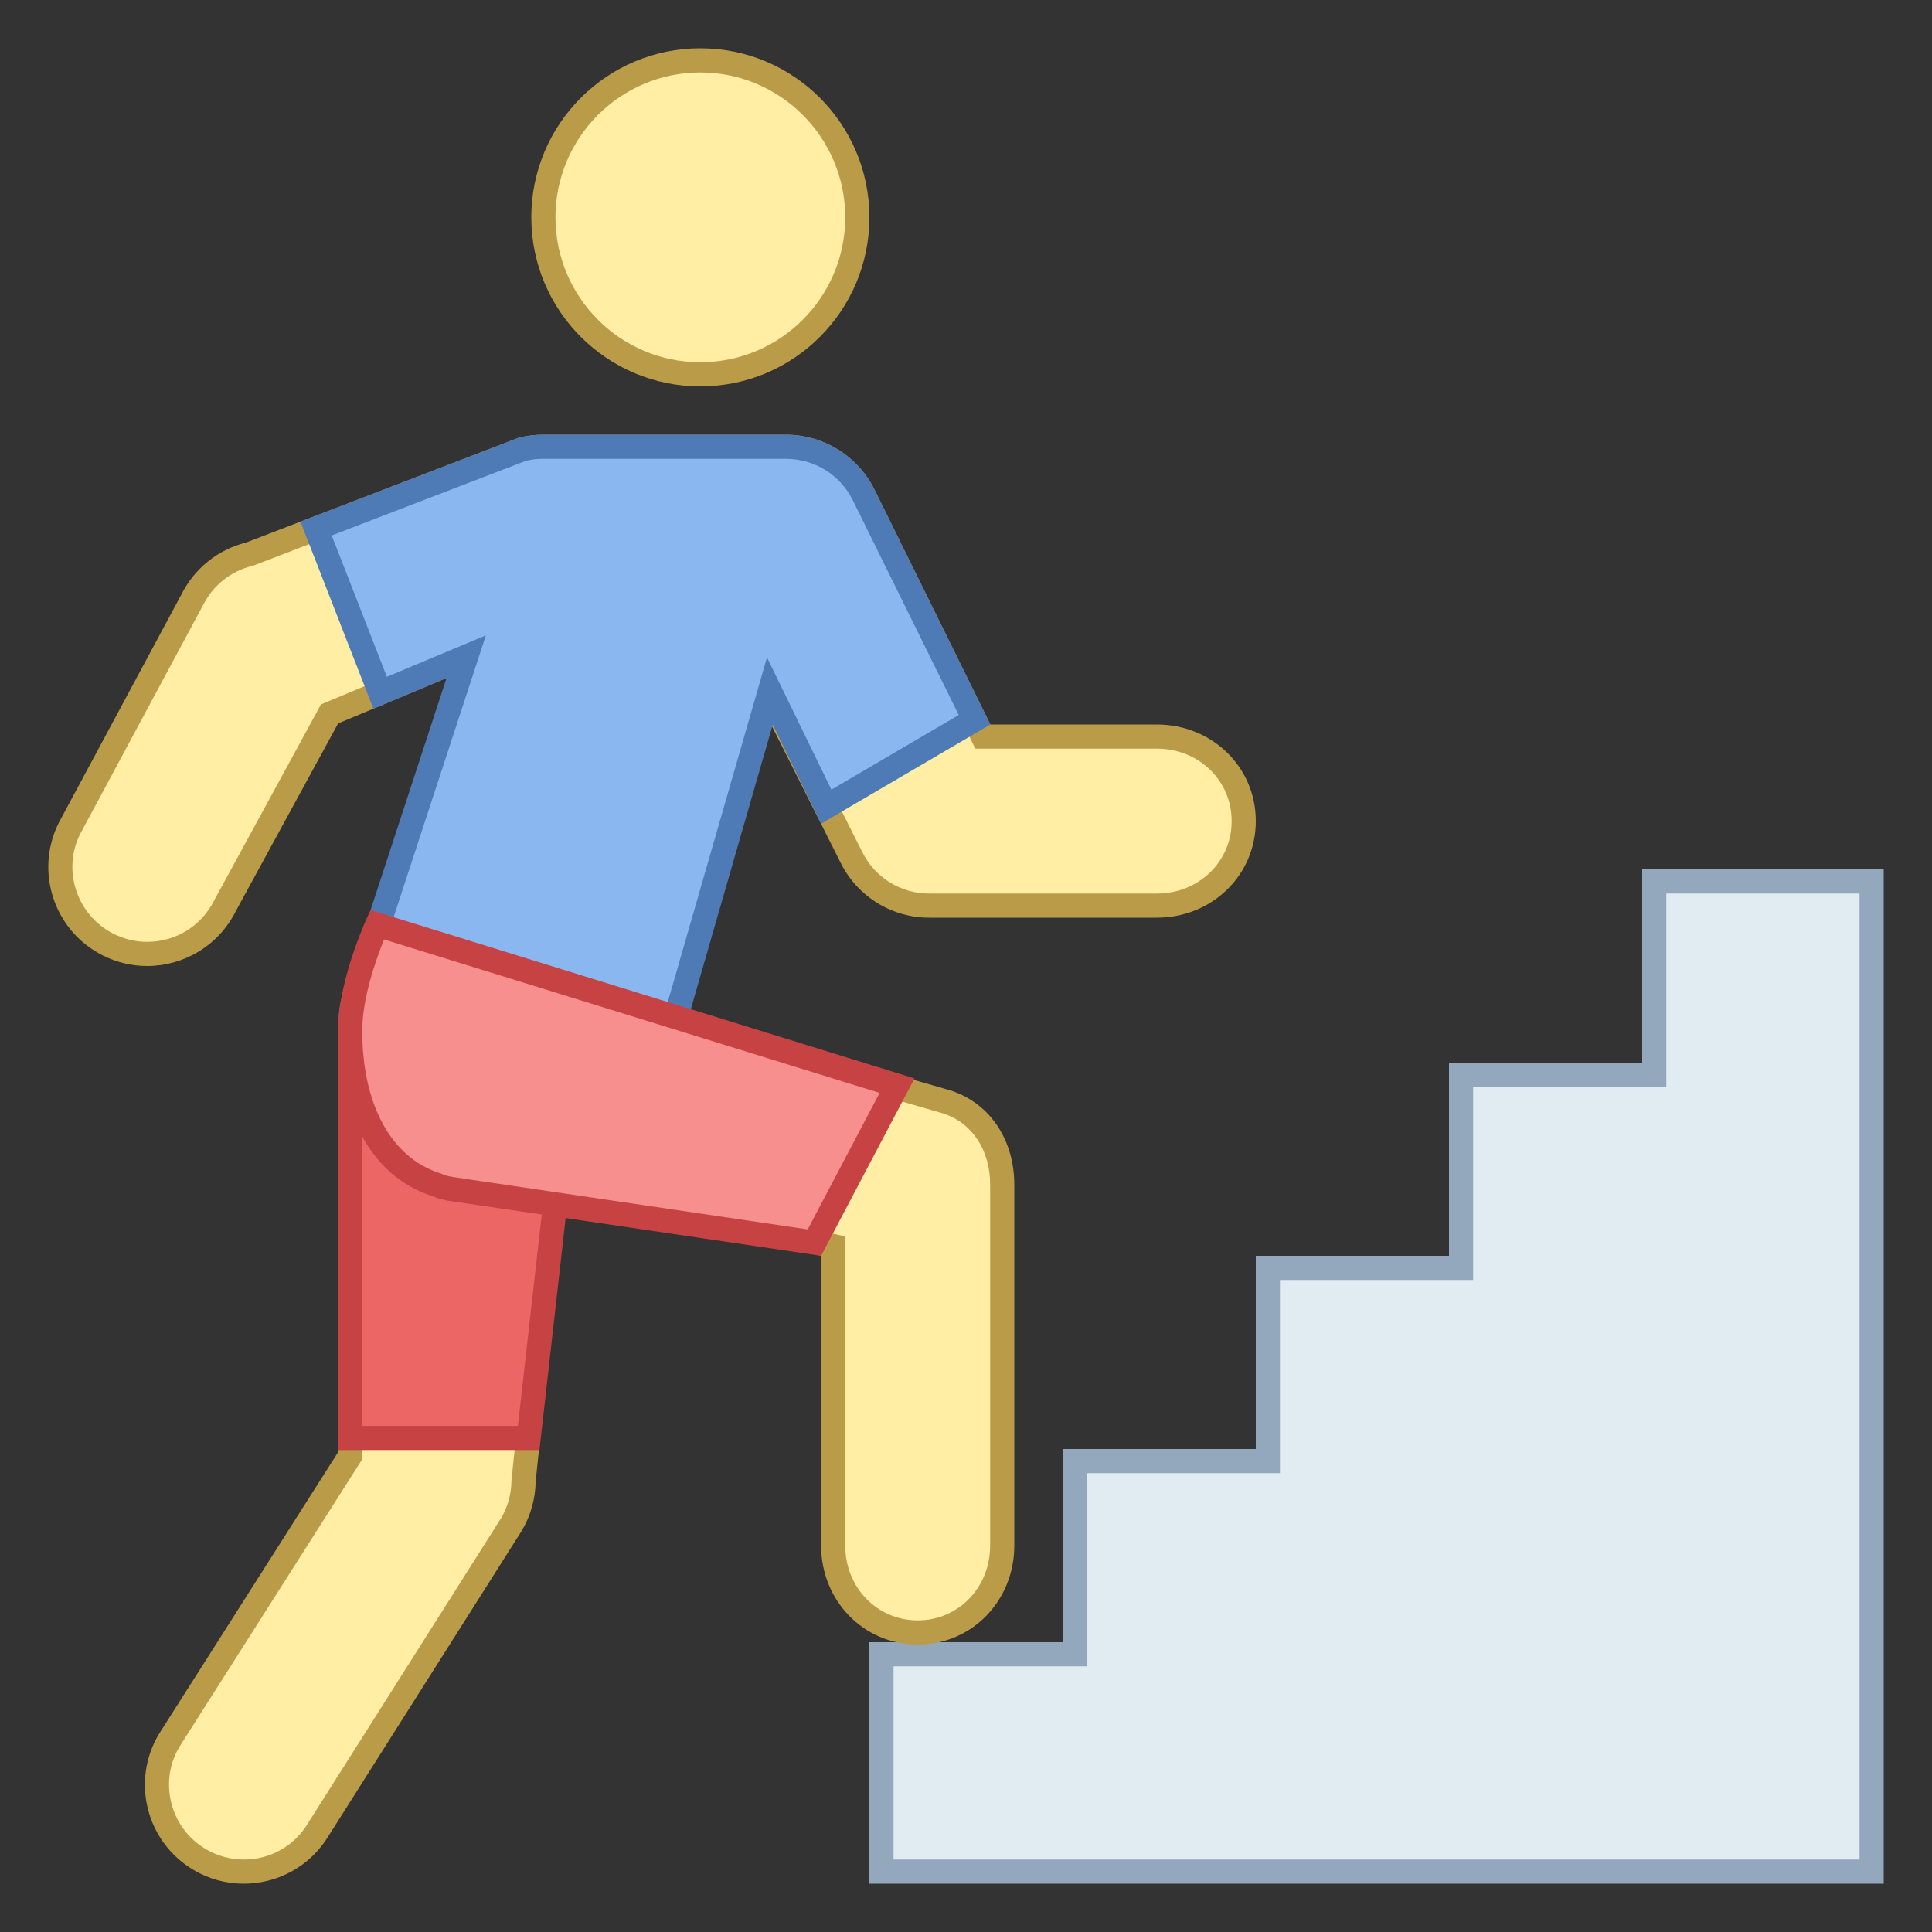
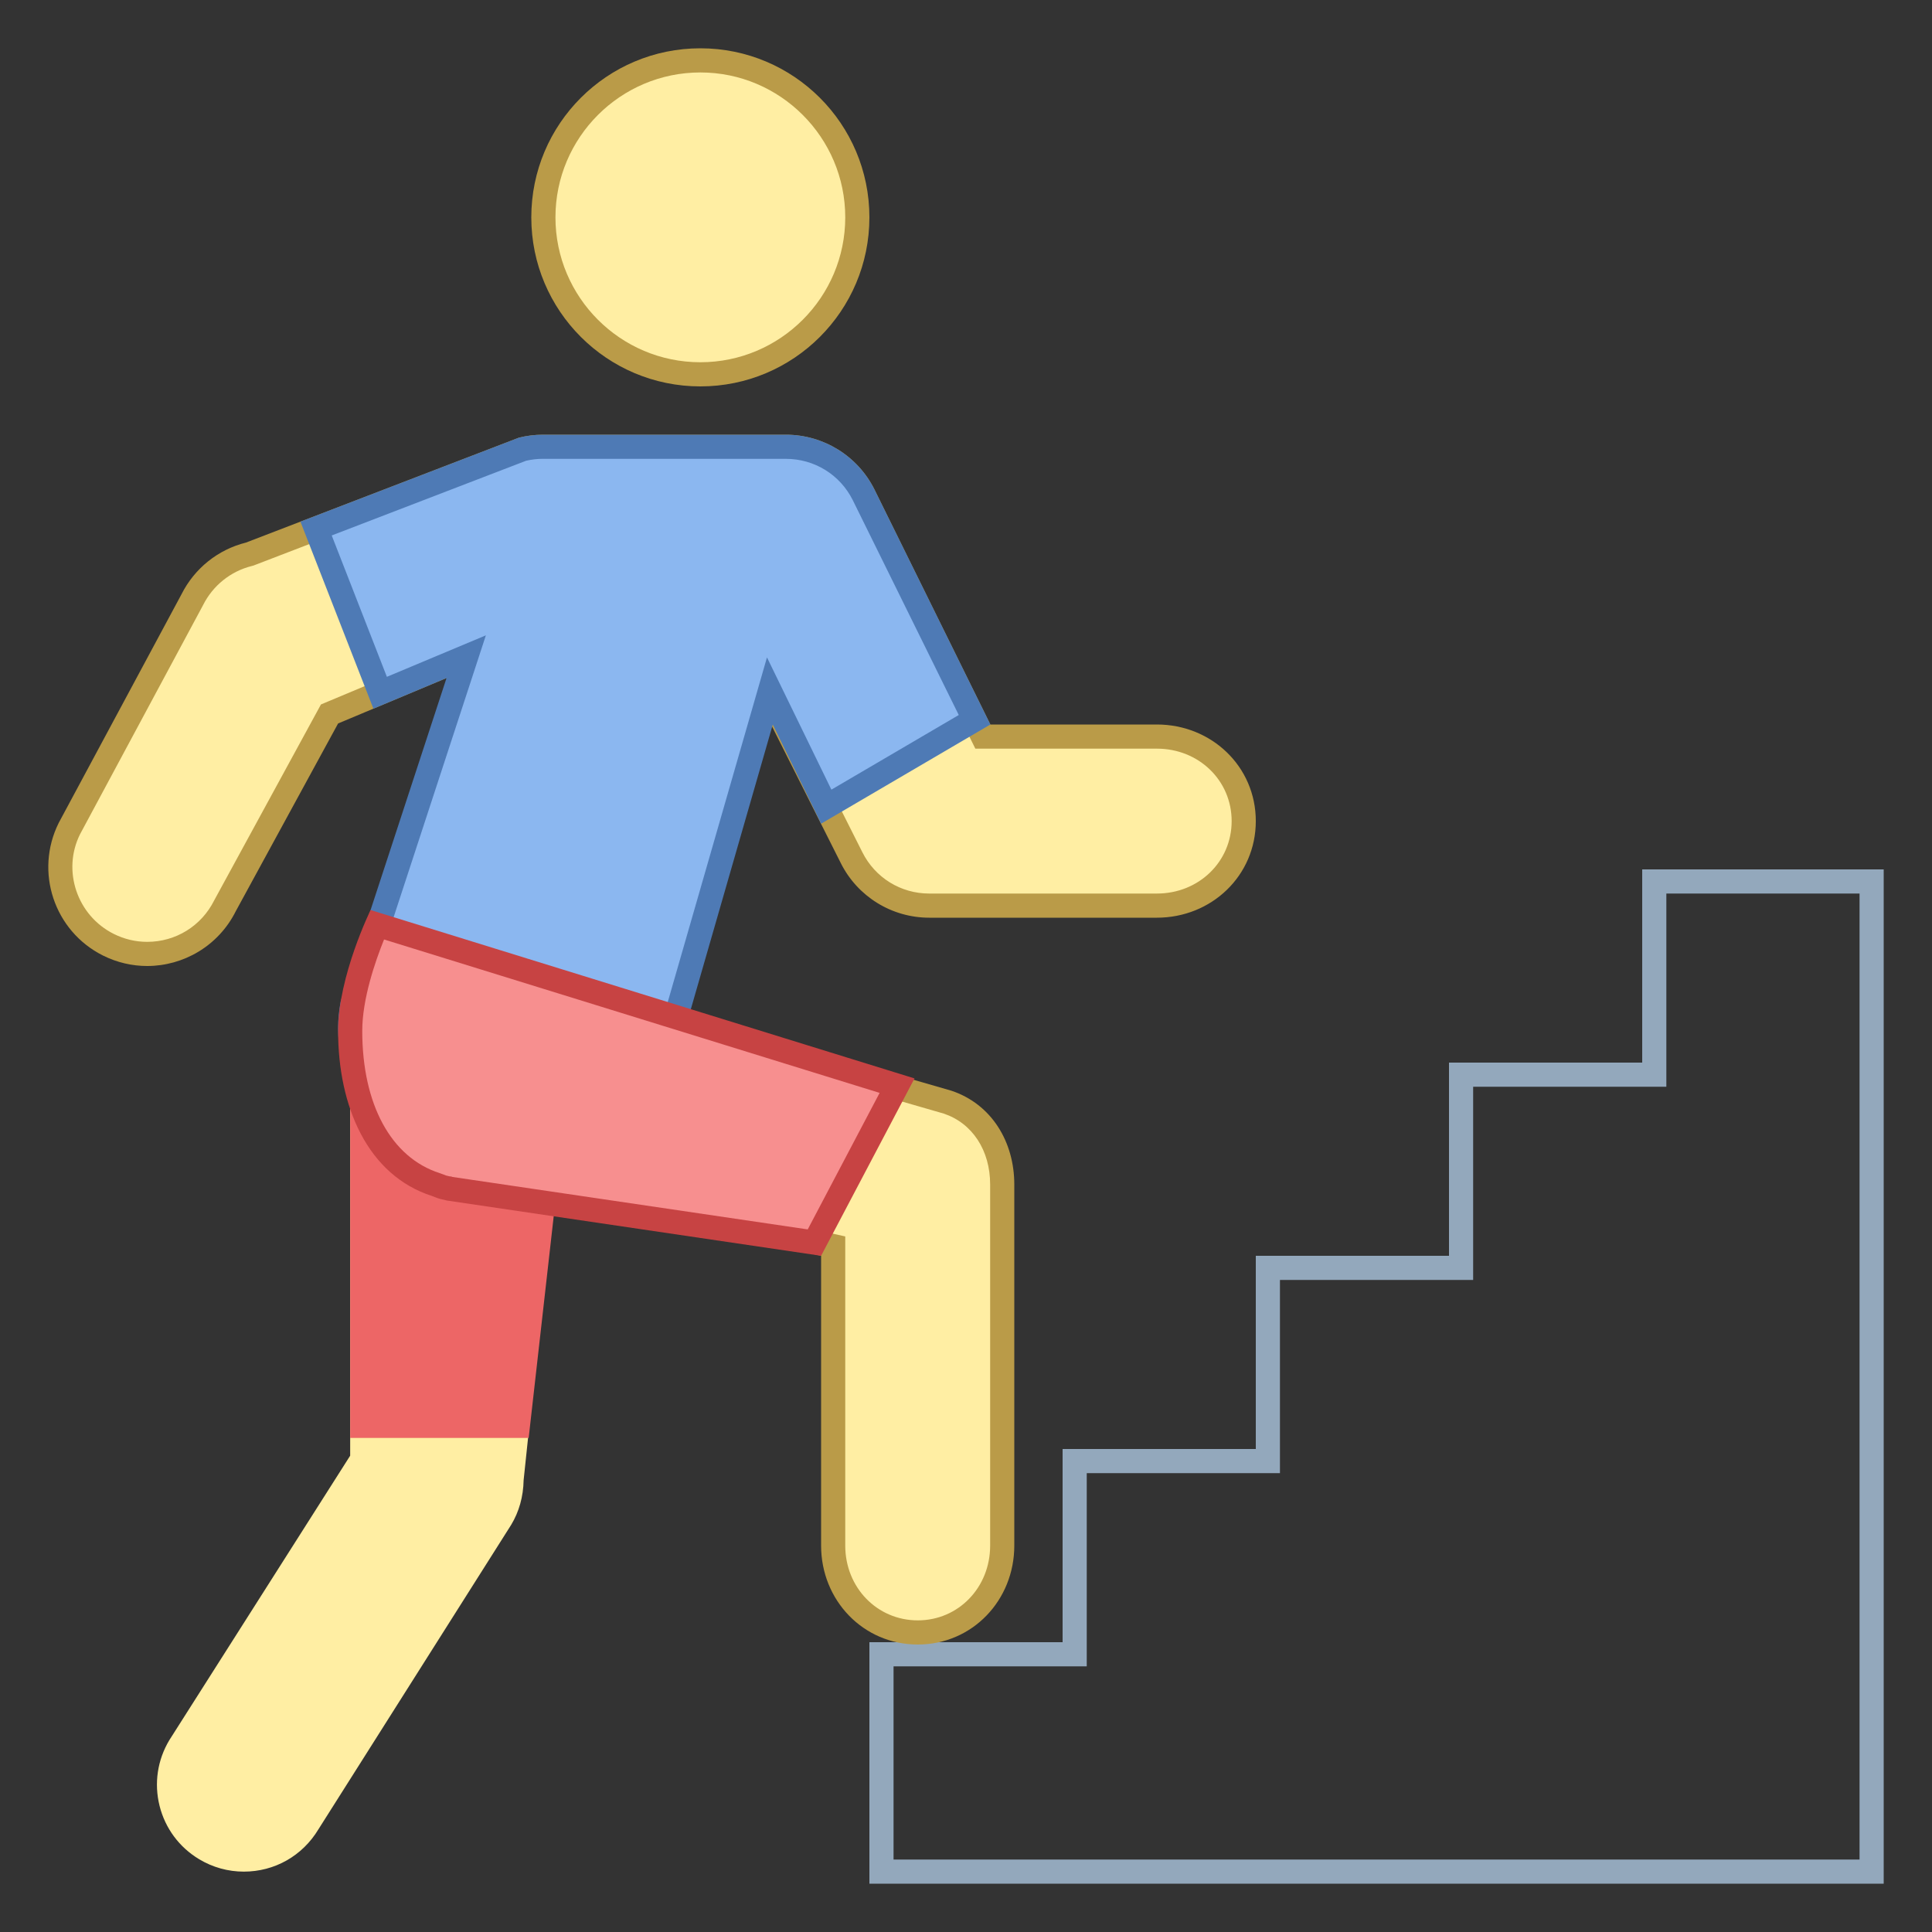
<svg xmlns="http://www.w3.org/2000/svg" viewBox="0 0 80 80" width="80px" height="80px">
  <rect x="0" y="0" width="80" height="80" fill="#333333" stroke="none" />
  <path fill="#ffeea3" d="M10.095,77.5c-0.65,0-1.289-0.177-1.847-0.513c-0.825-0.494-1.407-1.28-1.641-2.211 c-0.232-0.932-0.089-1.899,0.406-2.723L14.5,60.277V44c0.025-1.95,1.639-3.542,3.596-3.542c2.131,0.027,5.429,1.656,5.404,3.536 l-1.818,17.298c-0.013,0.683-0.189,1.306-0.516,1.849l-7.979,12.604C12.524,76.848,11.371,77.5,10.095,77.5z" />
-   <path fill="#ba9b48" d="M18.142,40.957c0.98,0.014,2.263,0.421,3.27,1.037c0.998,0.61,1.574,1.32,1.588,1.955L21.184,61.24 l-0.005,0.045l-0.001,0.045c-0.008,0.55-0.161,1.087-0.429,1.535l-7.998,12.634C12.187,76.438,11.194,77,10.095,77 c-0.559,0-1.109-0.153-1.59-0.442c-0.71-0.426-1.211-1.102-1.412-1.904c-0.201-0.802-0.077-1.634,0.336-2.322l7.415-11.664 L15,60.423v-0.291l0-16.119c0.022-1.685,1.411-3.056,3.096-3.056H18.142 M18.149,39.957c-0.019,0-0.037,0-0.053,0 c-2.237,0-4.066,1.799-4.096,4.043l0,16.132L6.585,71.796c-1.165,1.94-0.536,4.456,1.405,5.62C8.649,77.812,9.377,78,10.095,78 c1.389,0,2.747-0.708,3.515-1.988l7.986-12.613c0.373-0.621,0.573-1.331,0.584-2.055L24,44 C24.029,41.737,20.41,39.987,18.149,39.957L18.149,39.957z" />
  <path fill="#ed6666" d="M14.5,59.542V42.957c0.008-0.603,0.032-2.457,3.596-2.457h5.946l-2.151,19.042H14.5z" />
-   <path fill="#c74343" d="M23.482,41l-2.038,18.043H15l0-16.073C15.008,42.38,15.026,41,18.096,41h0.053H23.482 M24.601,40 h-6.452c-0.019,0-0.037,0-0.053,0c-2.237,0-4.066,0.713-4.096,2.957v17.086h8.337L24.601,40L24.601,40z" />
  <path fill="#ffeea3" d="M6.095,39.5c-0.558,0-1.099-0.128-1.607-0.381c-1.771-0.886-2.493-3.051-1.607-4.825l5.075-9.45 c0.479-0.954,1.332-1.639,2.35-1.892l11.361-4.363c0.228-0.053,0.522-0.089,0.815-0.089h10.061c1.372,0,2.604,0.762,3.217,1.988 L40.698,30.5h7.206c2.017,0,3.596,1.538,3.596,3.5s-1.579,3.5-3.596,3.5h-9.427c-1.371,0-2.604-0.762-3.216-1.988l-4.941-9.82 h-7.436l-9.24,3.872l-4.323,7.932C8.7,38.738,7.467,39.5,6.095,39.5z" />
  <path fill="#ba9b48" d="M32.542,19c1.181,0,2.242,0.656,2.767,1.706l4.802,9.736L40.387,31h0.622h6.895 C49.64,31,51,32.318,51,34s-1.36,3-3.096,3h-9.426c-1.181,0-2.242-0.656-2.771-1.714l-4.802-9.544l-0.277-0.551h-0.616h-7.027 h-0.201l-0.185,0.078l-8.985,3.765l-0.324,0.136l-0.168,0.308l-4.255,7.809C8.338,38.344,7.276,39,6.094,39 c-0.48,0-0.946-0.111-1.382-0.328c-1.526-0.763-2.147-2.627-1.398-4.128l5.095-9.488c0.406-0.811,1.142-1.401,2.017-1.619 l0.06-0.015l0.057-0.022l11.241-4.321c0.229-0.053,0.463-0.08,0.697-0.08H32.542 M32.542,18H22.481 c-0.336,0-0.669,0.041-0.995,0.123l-11.302,4.344c-1.16,0.289-2.133,1.072-2.669,2.141l-5.082,9.463 c-1.011,2.024-0.192,4.484,1.832,5.496C4.854,39.86,5.478,40,6.094,40c1.501,0,2.949-0.831,3.667-2.265L14,29.957l8.985-3.765 h7.027l4.802,9.544C35.507,37.124,36.926,38,38.478,38h9.426C50.165,38,52,36.263,52,34s-1.835-4-4.096-4h-6.895l-4.802-9.736 C35.513,18.876,34.094,18,32.542,18L32.542,18z" />
-   <path fill="#e1ebf2" d="M36.5 77.5L36.5 68.5 44.5 68.5 44.5 60.5 52.5 60.5 52.5 52.5 60.5 52.5 60.5 44.5 68.5 44.5 68.5 36.5 77.5 36.5 77.5 77.5z" />
  <path fill="#93a8bc" d="M77,37v40H37v-8h7h1v-1v-7h7h1v-1v-7h7h1v-1v-7h7h1v-1v-7H77 M78,36H68v8h-8v8h-8v8h-8v8h-8v10h42 V36L78,36z" />
  <g>
    <path fill="#ffeea3" d="M29,15.5c-3.584,0-6.5-2.916-6.5-6.5s2.916-6.5,6.5-6.5s6.5,2.916,6.5,6.5S32.584,15.5,29,15.5z" />
    <path fill="#ba9b48" d="M29,3c3.308,0,6,2.692,6,6s-2.692,6-6,6s-6-2.692-6-6S25.692,3,29,3 M29,2c-3.864,0-7,3.132-7,7 s3.136,7,7,7c3.866,0,7-3.132,7-7S32.866,2,29,2L29,2z" />
  </g>
  <g>
    <path fill="#8bb7f0" d="M19.603,47.649c-0.326,0-0.666-0.034-1.012-0.101c-2.75-0.554-4.542-3.244-3.99-5.996l4.704-14.36 l-3.564,1.493l-2.652-6.799l8.578-3.297c0.228-0.053,0.522-0.089,0.815-0.089h10.061c1.372,0,2.604,0.762,3.217,1.988l4.596,9.316 l-6.142,3.599l-2.333-4.792l-4.259,14.792C27.163,45.684,22.303,47.649,19.603,47.649z" />
    <path fill="#4e7ab5" d="M32.542,19c1.181,0,2.242,0.656,2.767,1.706l4.391,8.901l-5.274,3.091l-1.527-3.136l-1.14-2.341 l-0.72,2.502L27.14,43.264l-0.012,0.04l-0.008,0.041c-0.385,1.924-5.036,3.804-7.518,3.804c-0.295,0-0.603-0.031-0.909-0.09 c-2.466-0.496-4.077-2.89-3.614-5.353l4.36-13.319l0.68-2.079l-2.017,0.845l-2.082,0.873l-2.284-5.854l8.047-3.093 c0.229-0.053,0.463-0.08,0.697-0.08H32.542 M32.542,18H22.481c-0.336,0-0.669,0.041-0.995,0.123L12.44,21.6l3.022,7.745 l3.028-1.269L14.11,41.454c-0.608,3.03,1.356,5.975,4.386,6.585c0.373,0.073,0.742,0.11,1.106,0.11 c2.613,0,7.967-1.949,8.499-4.608L32,30l2,4.107L41.009,30l-4.802-9.736C35.513,18.876,34.094,18,32.542,18L32.542,18z" />
  </g>
  <g>
    <path fill="#ffeea3" d="M38.004,67.596c-1.965,0-3.504-1.58-3.504-3.596V51.599l-17.661-3.938 c-0.281-0.097-0.49-0.255-0.59-0.471c-0.284-0.617,0.189-1.783,0.647-2.911c0.186-0.457,0.372-0.916,0.52-1.359 c0.488-1.474,1.855-2.463,3.403-2.463c0.388,0,0.772,0.063,1.145,0.188l17.289,4.997c1.379,0.46,2.247,1.767,2.247,3.405V64 C41.5,66.017,39.964,67.596,38.004,67.596z" />
    <path fill="#ba9b48" d="M20.819,40.957L20.819,40.957c0.333,0,0.664,0.055,1.026,0.176l17.231,4.978 C40.263,46.507,41,47.632,41,49.048V64c0,1.736-1.316,3.096-2.996,3.096C36.319,67.096,35,65.736,35,64V52v-0.802l-0.782-0.174 l-17.213-3.838c-0.122-0.044-0.258-0.113-0.301-0.204c-0.194-0.42,0.298-1.63,0.656-2.513c0.185-0.455,0.376-0.925,0.531-1.391 C18.311,41.809,19.488,40.957,20.819,40.957 M20.819,39.957c-1.714,0-3.309,1.09-3.878,2.805c-0.715,2.145-2.357,4.672-0.211,5.387 L34,52v12c0,2.263,1.742,4.096,4.004,4.096C40.265,68.096,42,66.263,42,64V49.048c0-1.763-0.936-3.328-2.608-3.885l-17.269-4.991 C21.69,40.026,21.251,39.957,20.819,39.957L20.819,39.957z" />
  </g>
  <g>
    <path fill="#f78f8f" d="M18.589,49.219l-0.245-0.059c-0.048-0.012-0.098-0.034-0.148-0.054l-0.138-0.052 c-2.232-0.719-3.558-3.097-3.558-6.366c0-1.646,0.763-3.586,1.117-4.397l21.528,6.664l-3.423,6.499L18.589,49.219z" />
    <path fill="#c74343" d="M15.903,38.902l20.52,6.352l-2.977,5.653l-14.704-2.171l-0.074-0.024h-0.042l-0.153-0.036 c-0.032-0.009-0.062-0.023-0.093-0.035c-0.053-0.021-0.105-0.042-0.183-0.068C16.196,47.929,15,45.729,15,42.688 C15,41.365,15.535,39.813,15.903,38.902 M15.345,37.683c0,0-1.345,2.733-1.345,5.005c0,3.129,1.22,5.978,3.892,6.837 c0.112,0.039,0.218,0.091,0.338,0.121l0.237,0.056c0.011,0.002,0.021,0.007,0.032,0.009c0.006,0.002,0.011,0,0.017,0.002L34,52 l3.868-7.345L15.345,37.683L15.345,37.683z" />
  </g>
</svg>